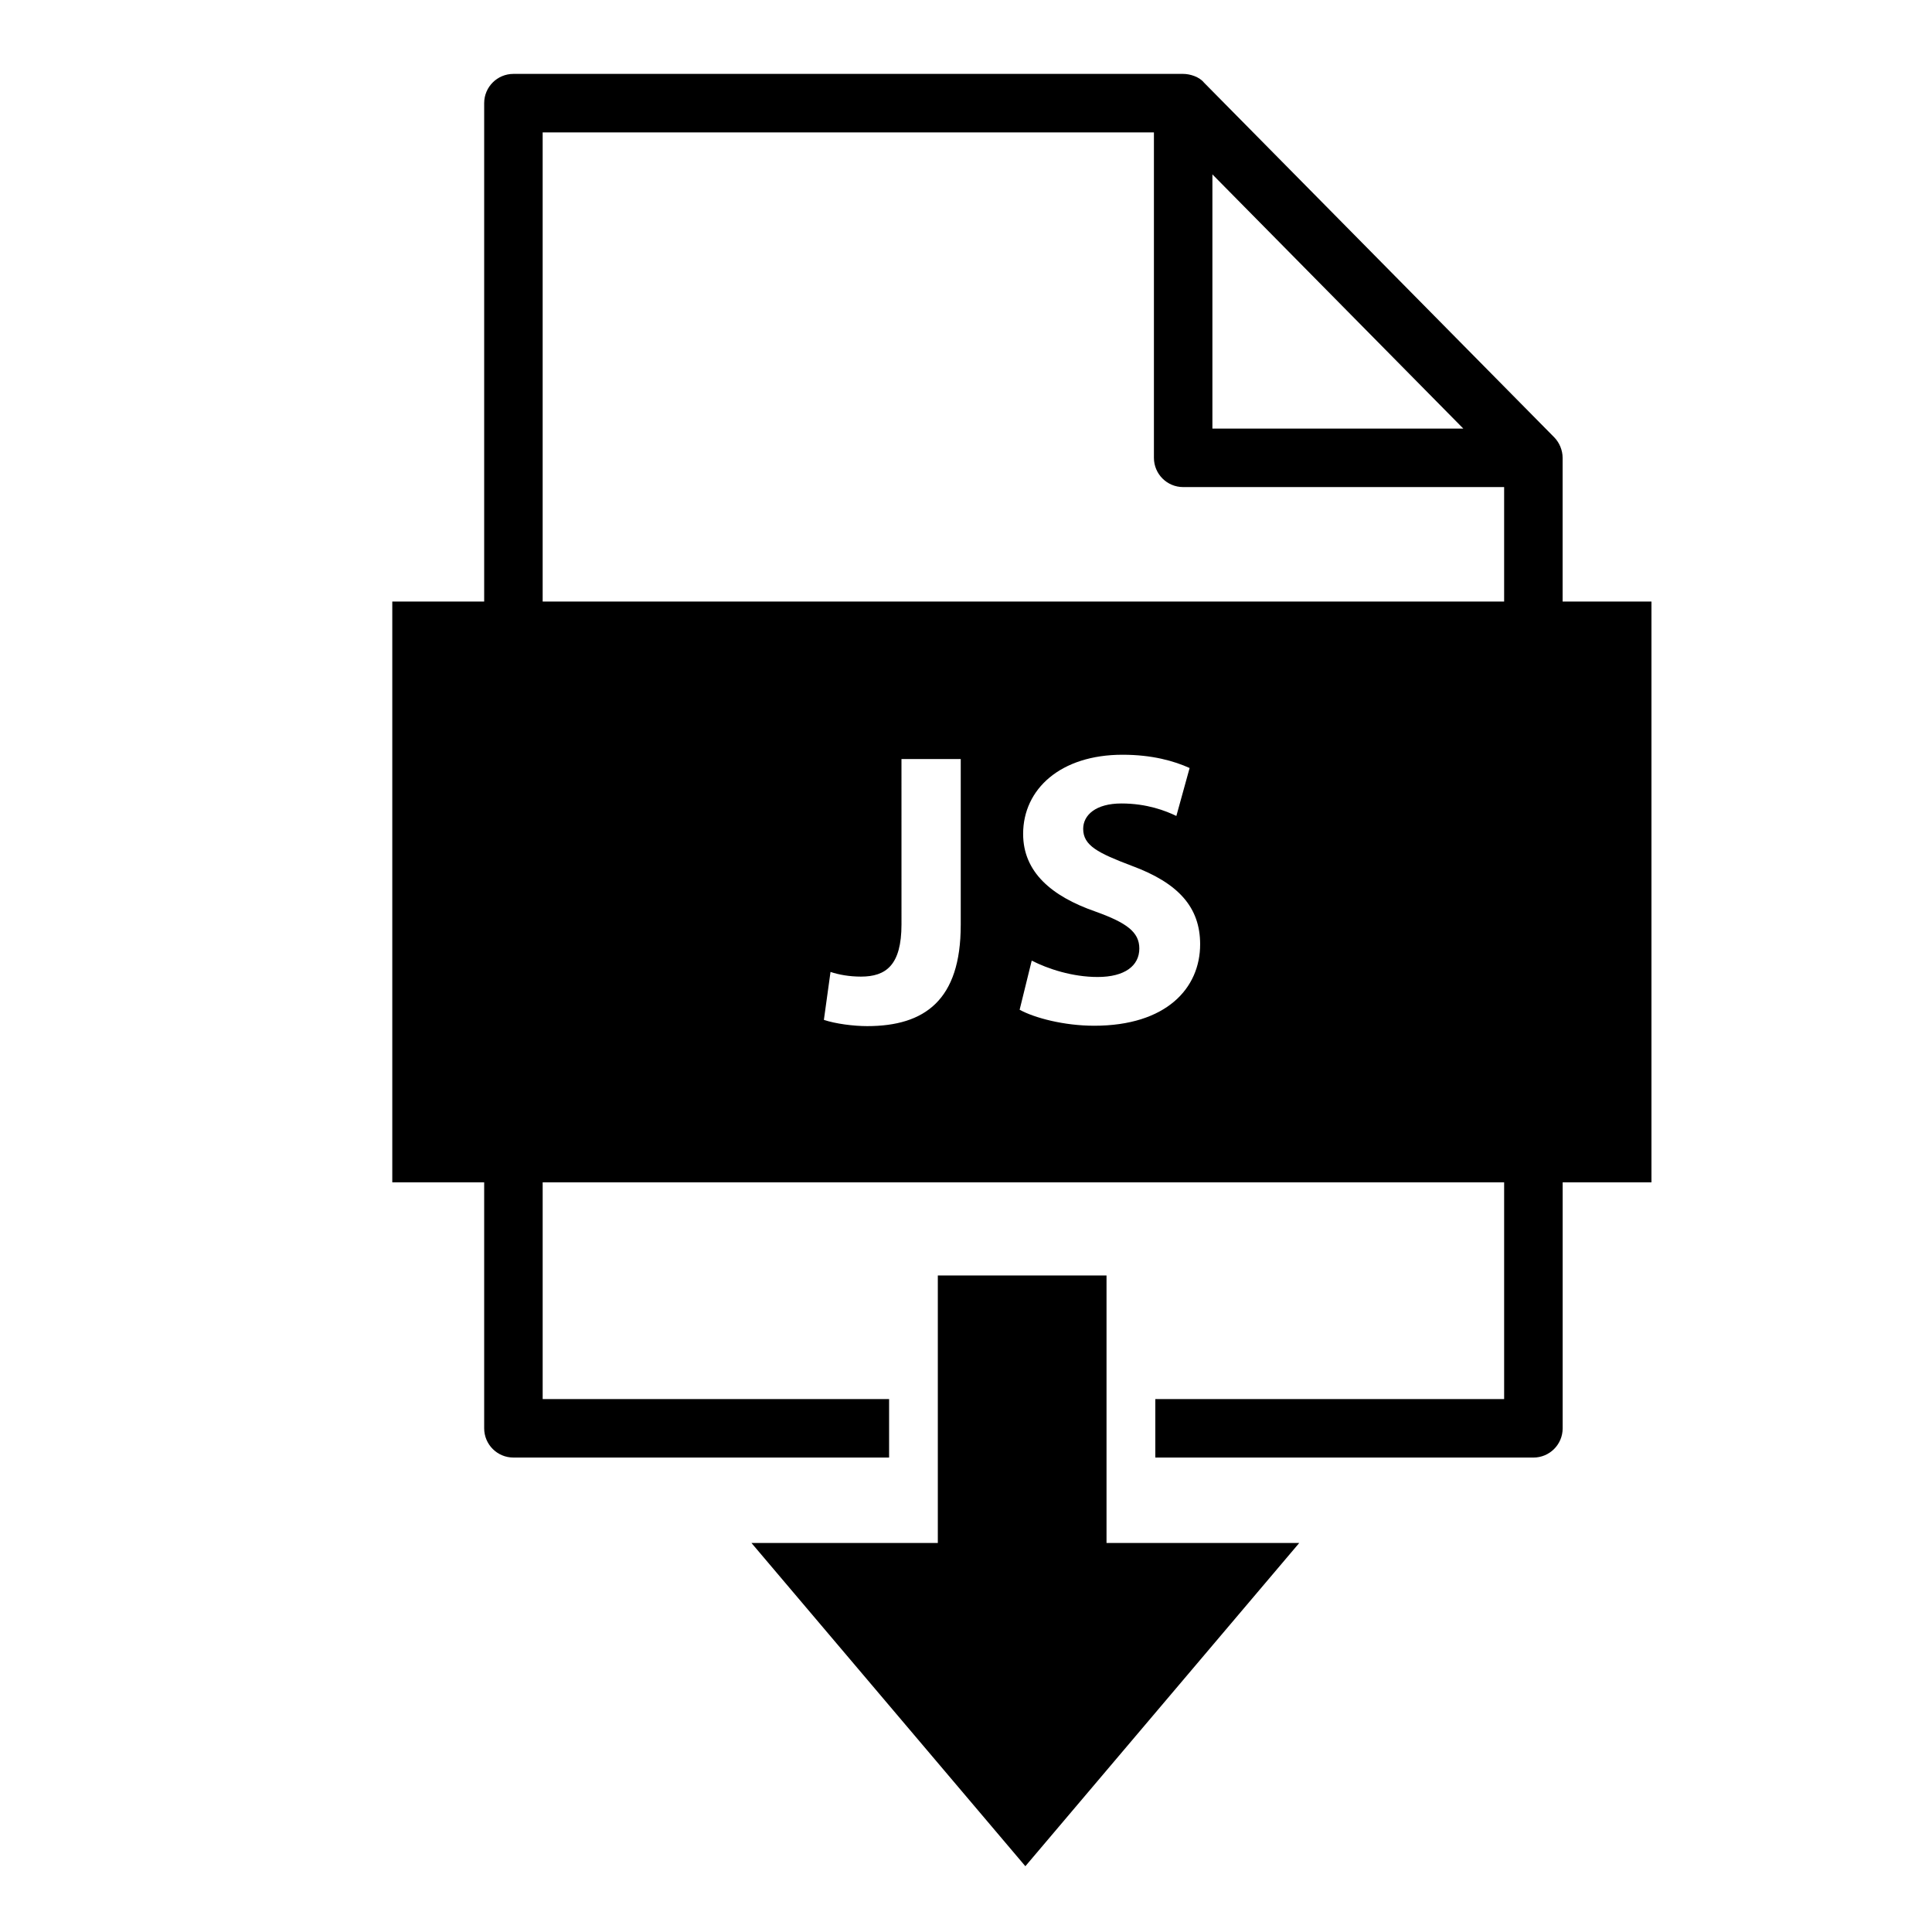
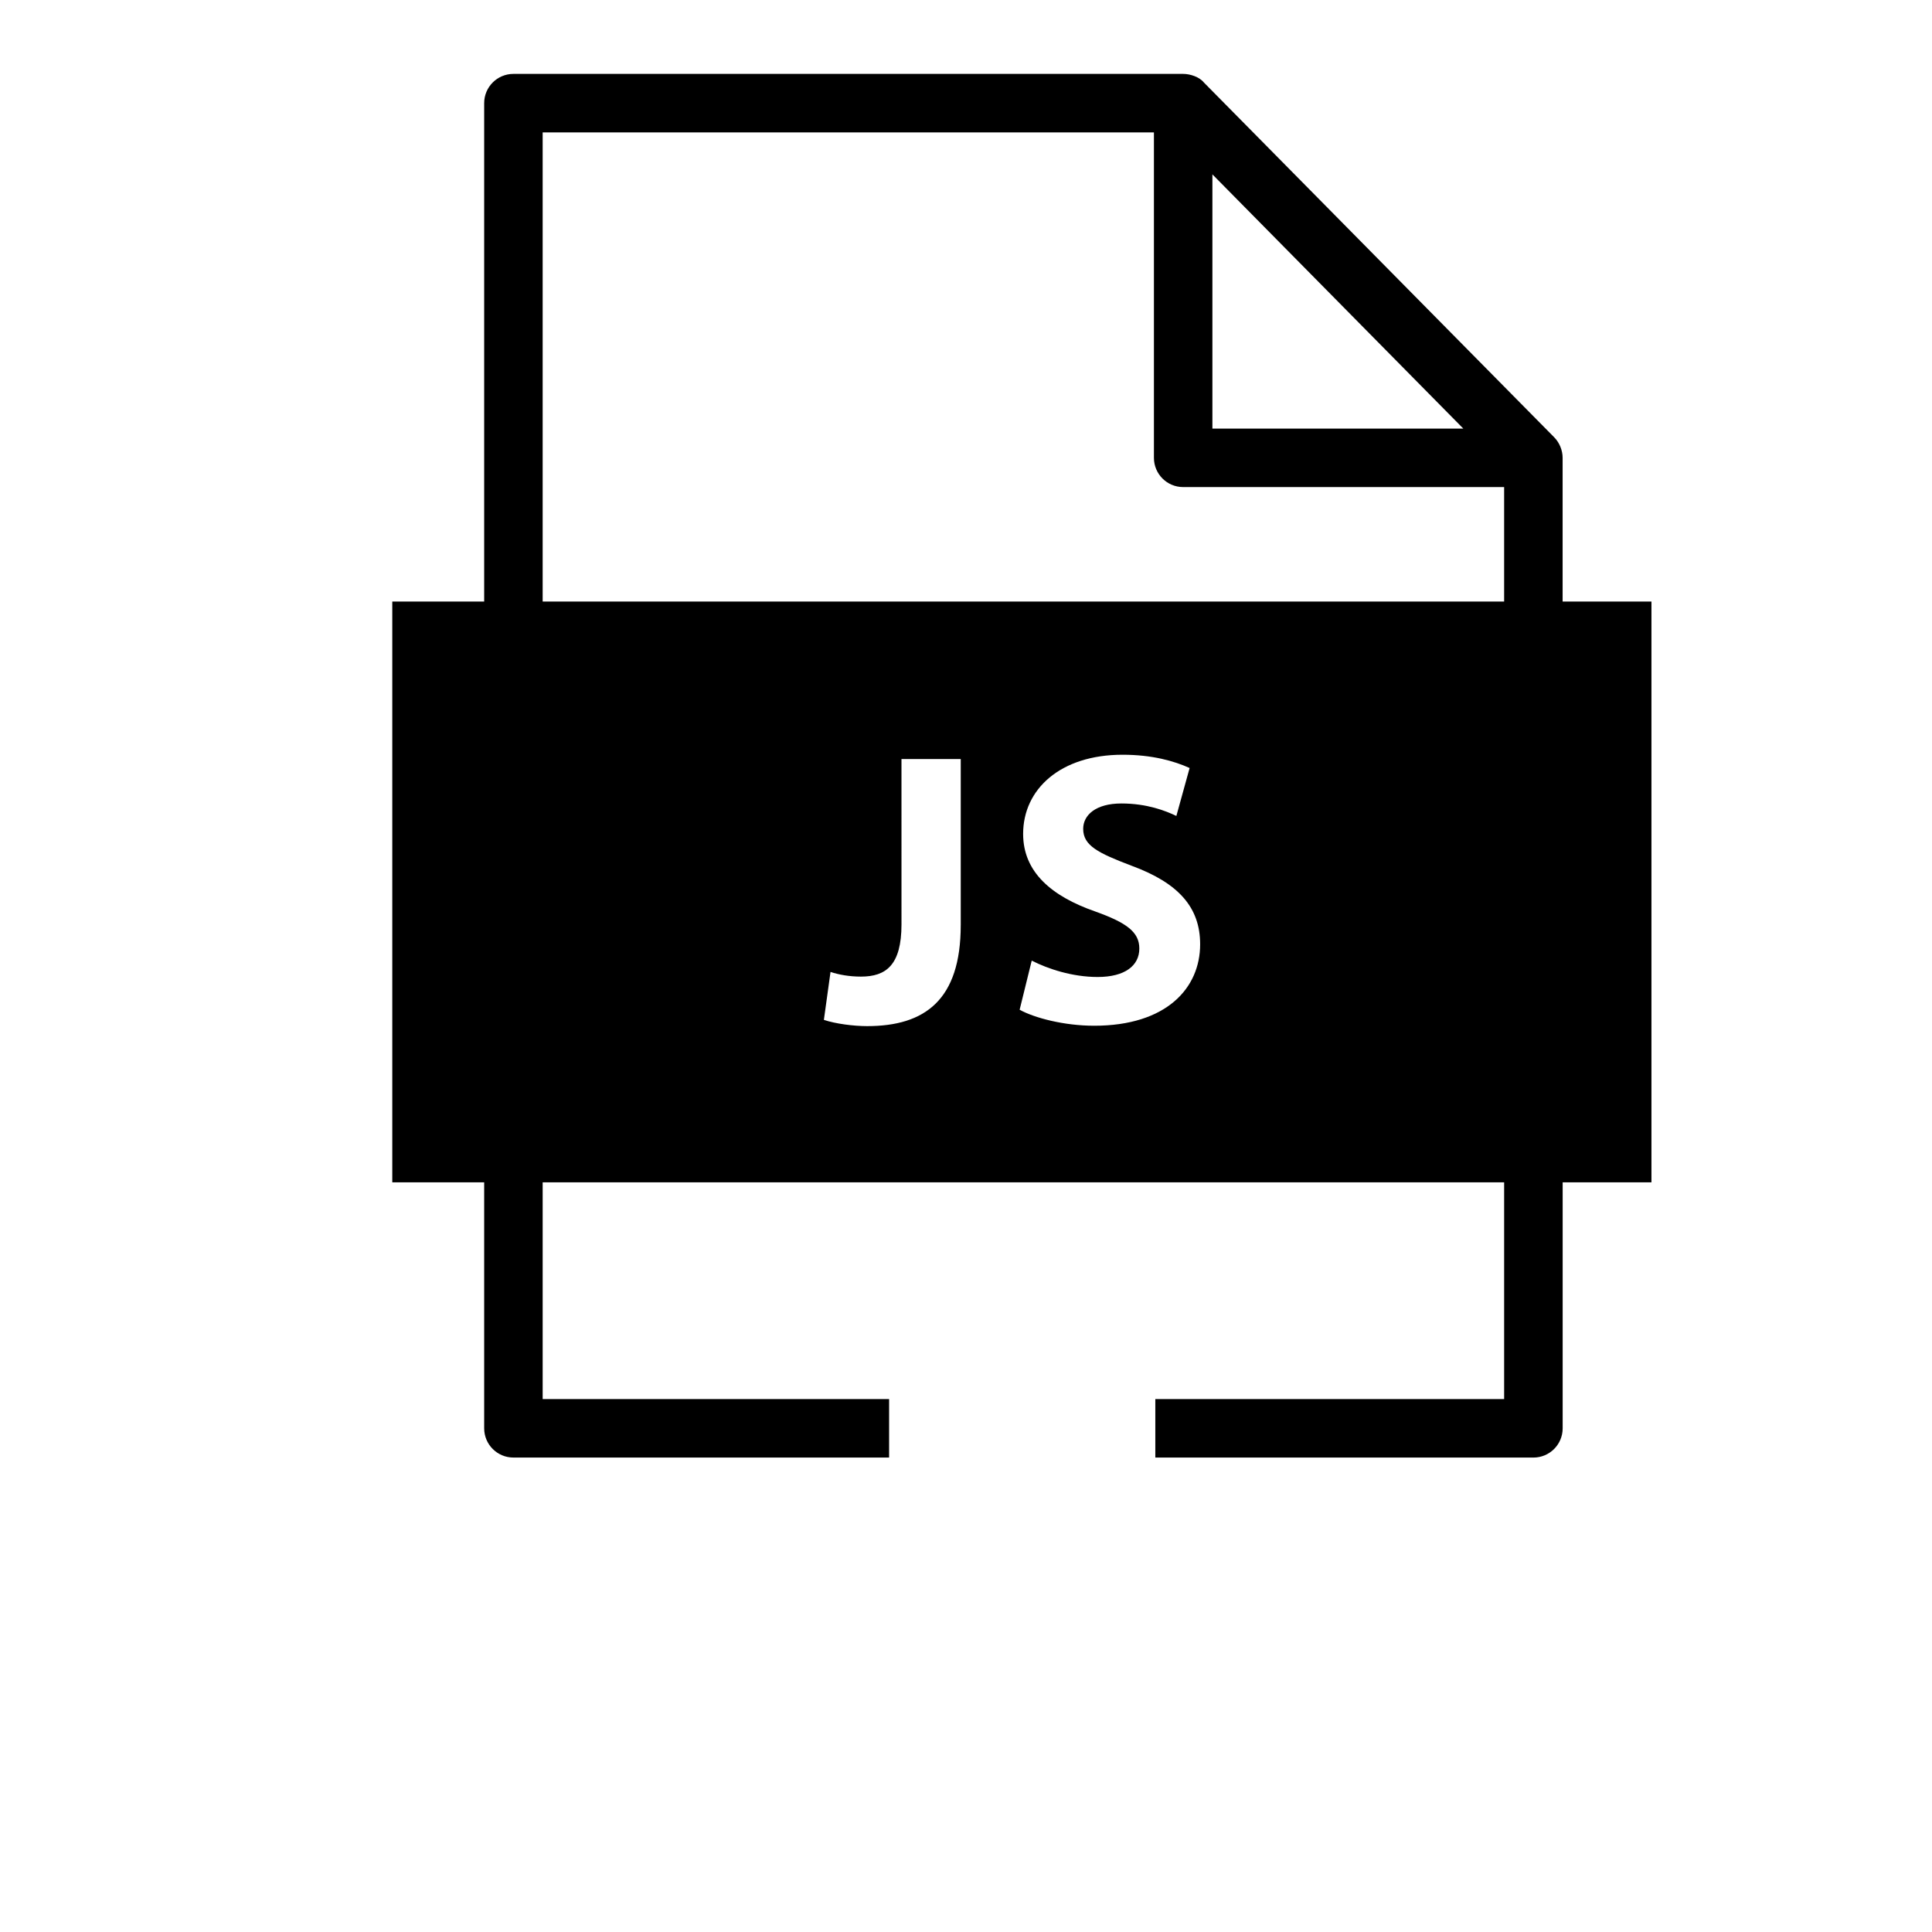
<svg xmlns="http://www.w3.org/2000/svg" fill="#000000" width="800px" height="800px" version="1.1" viewBox="144 144 512 512">
  <g>
-     <path d="m437.24 552.91v-70.898h-44.707v70.898h-49.383l72.582 85.656 72.578-85.656z" />
    <path d="m558.11 303.42v-38.094c0-1.996-0.836-4.023-2.238-5.449l-92.809-93.992c-1.211-1.512-3.656-2.301-5.512-2.301h-177.49c-4.281 0-7.75 3.469-7.75 7.75v132.08h-24.352v153.91h24.352v65.191c0 4.285 3.469 7.75 7.75 7.75h99.559v-15.5l-91.809 0.004v-57.438h254.8v57.438h-92.441v15.5h100.2c4.281 0 7.75-3.469 7.75-7.75v-65.191h23.531v-153.91zm-92.812-113.21 66.496 67.371h-66.496zm-66.695 198.96c0 19.836-9.504 26.762-24.797 26.762-3.617 0-8.371-0.617-11.469-1.652l1.758-12.707c2.172 0.723 4.961 1.238 8.062 1.238 6.613 0 10.746-2.996 10.746-13.848l-0.004-43.809h15.707v44.016zm35.348 26.66c-7.953 0-15.809-2.07-19.738-4.238l3.203-13.02c4.238 2.172 10.746 4.34 17.461 4.34 7.234 0 11.055-2.996 11.055-7.543 0-4.34-3.309-6.82-11.68-9.816-11.57-4.031-19.113-10.438-19.113-20.562 0-11.883 9.918-20.977 26.348-20.977 7.852 0 13.641 1.652 17.773 3.516l-3.512 12.707c-2.789-1.344-7.75-3.309-14.57-3.309s-10.125 3.102-10.125 6.719c0 4.445 3.926 6.406 12.914 9.816 12.297 4.543 18.082 10.953 18.082 20.77 0.008 11.676-8.98 21.598-28.098 21.598zm108.66-112.41h-254.8v-124.33h161.99v86.238c0 4.281 3.469 7.75 7.75 7.75h85.059z" />
  </g>
</svg>